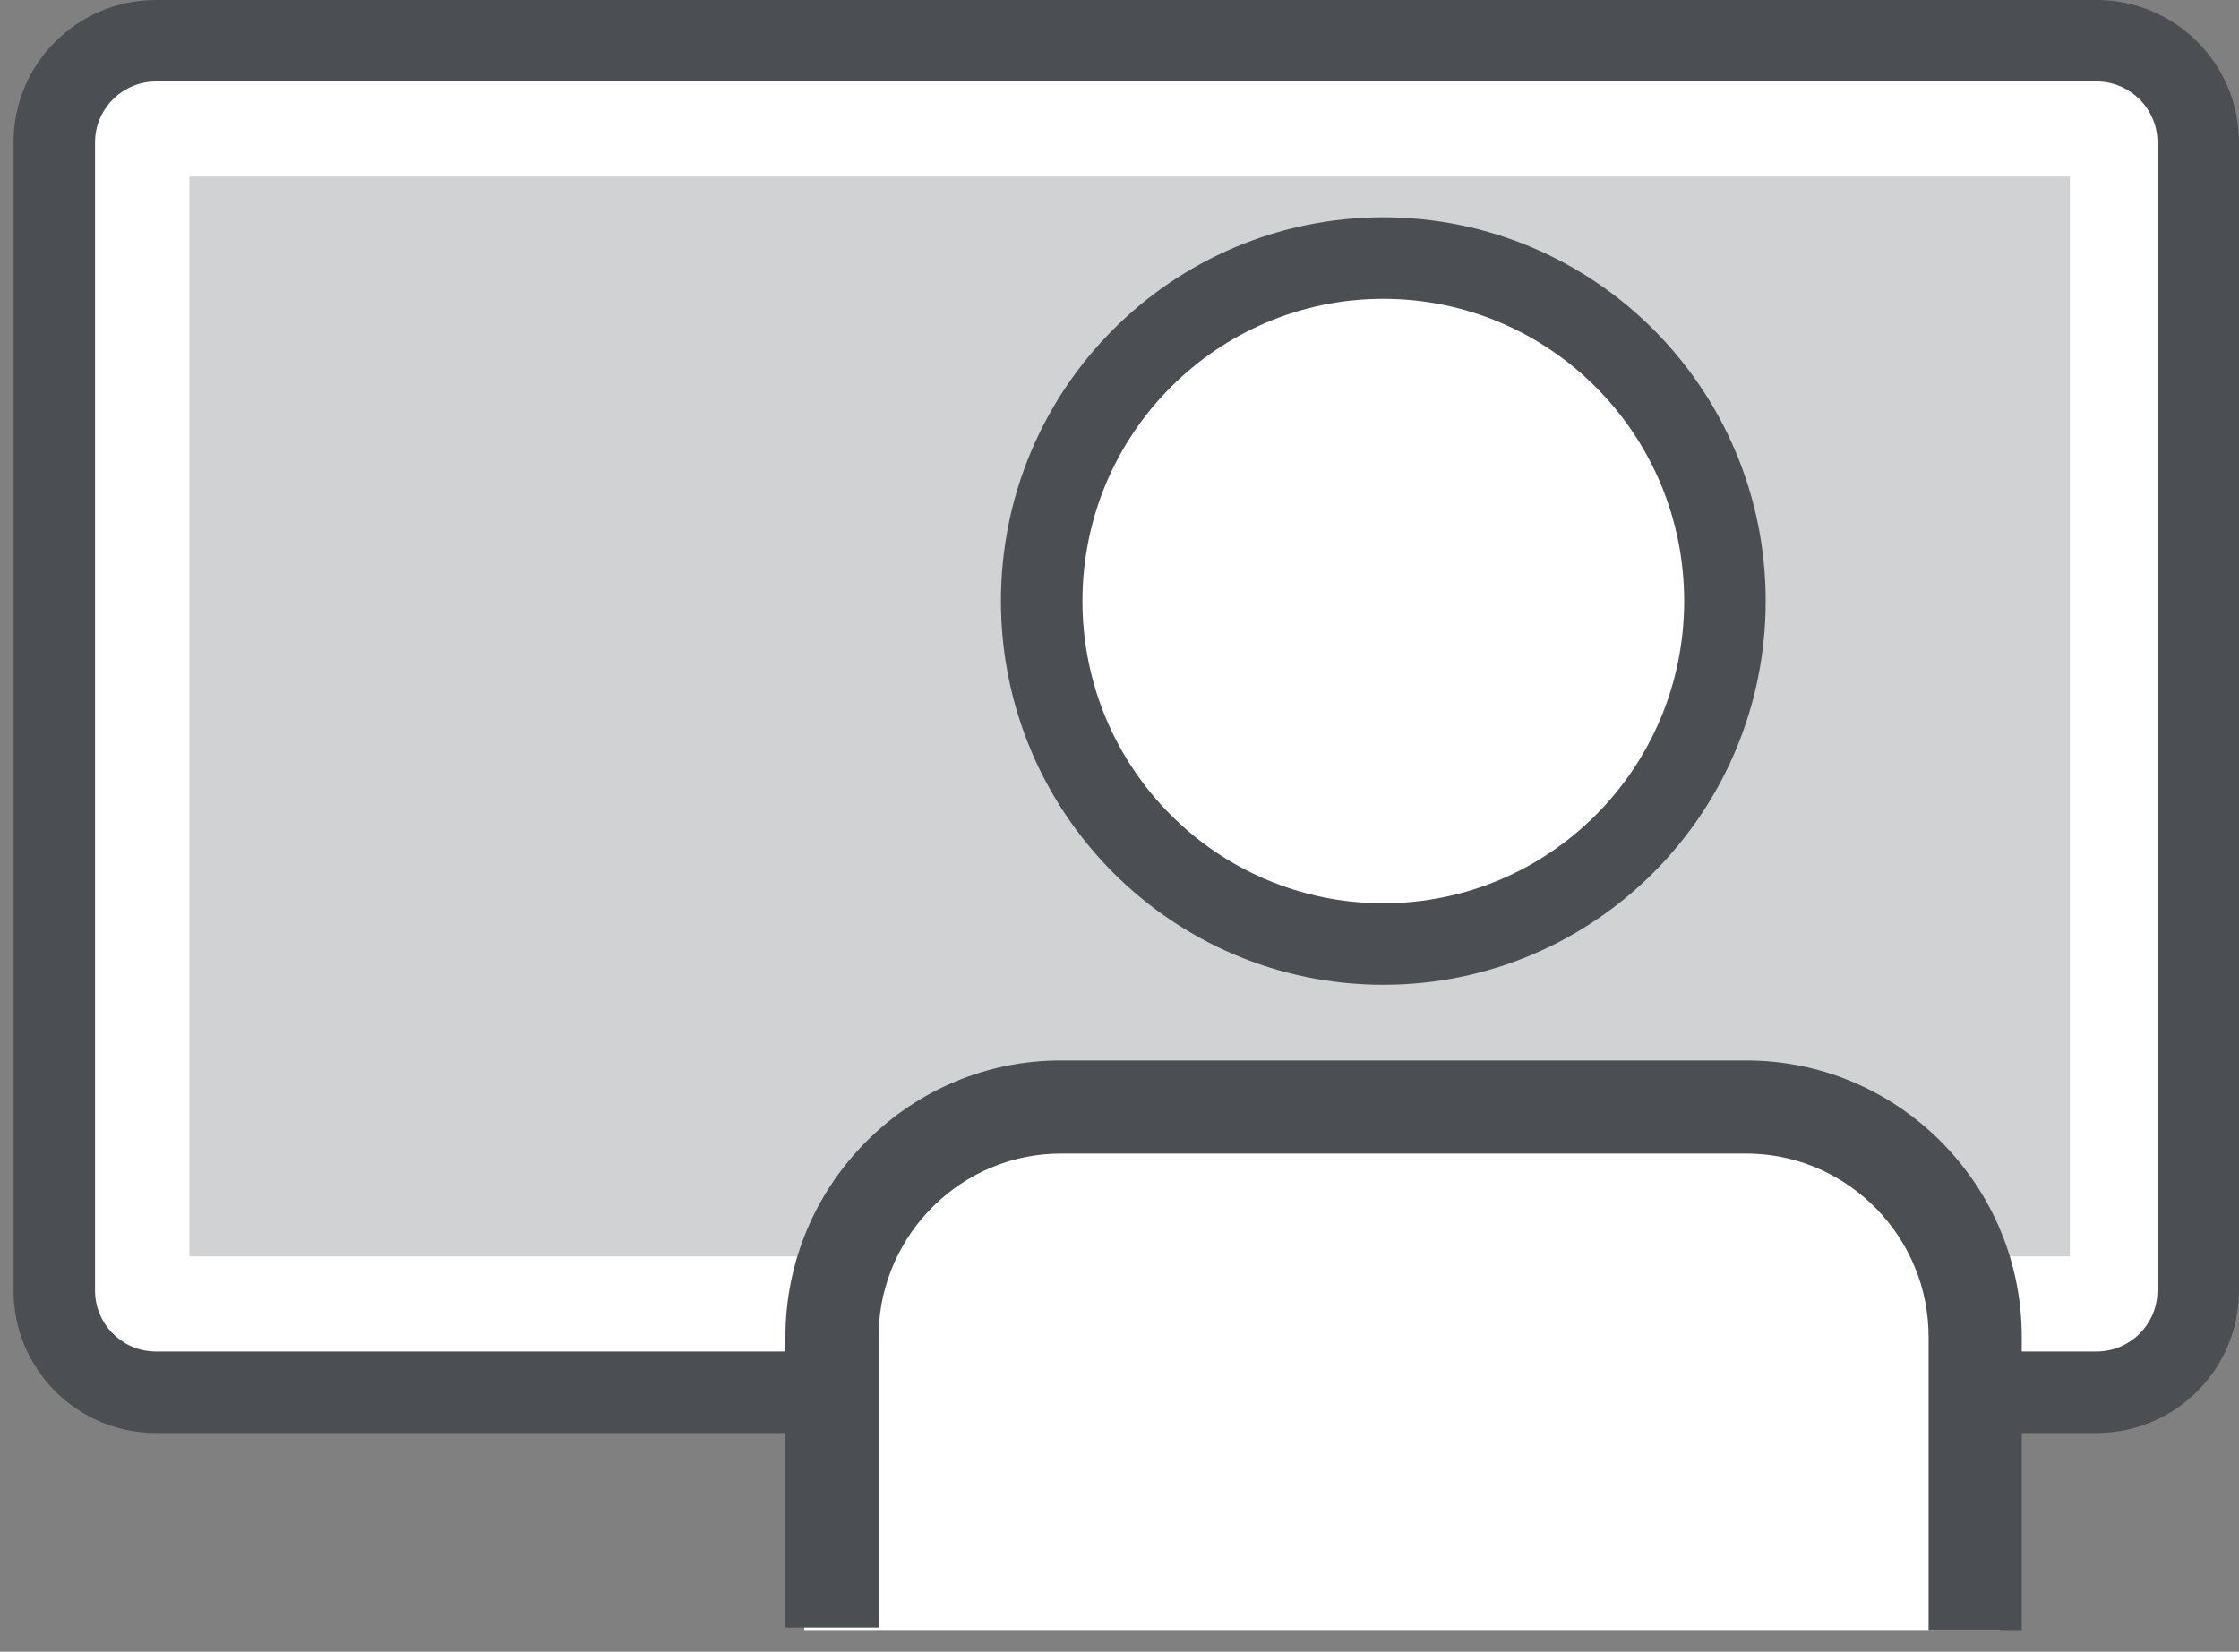
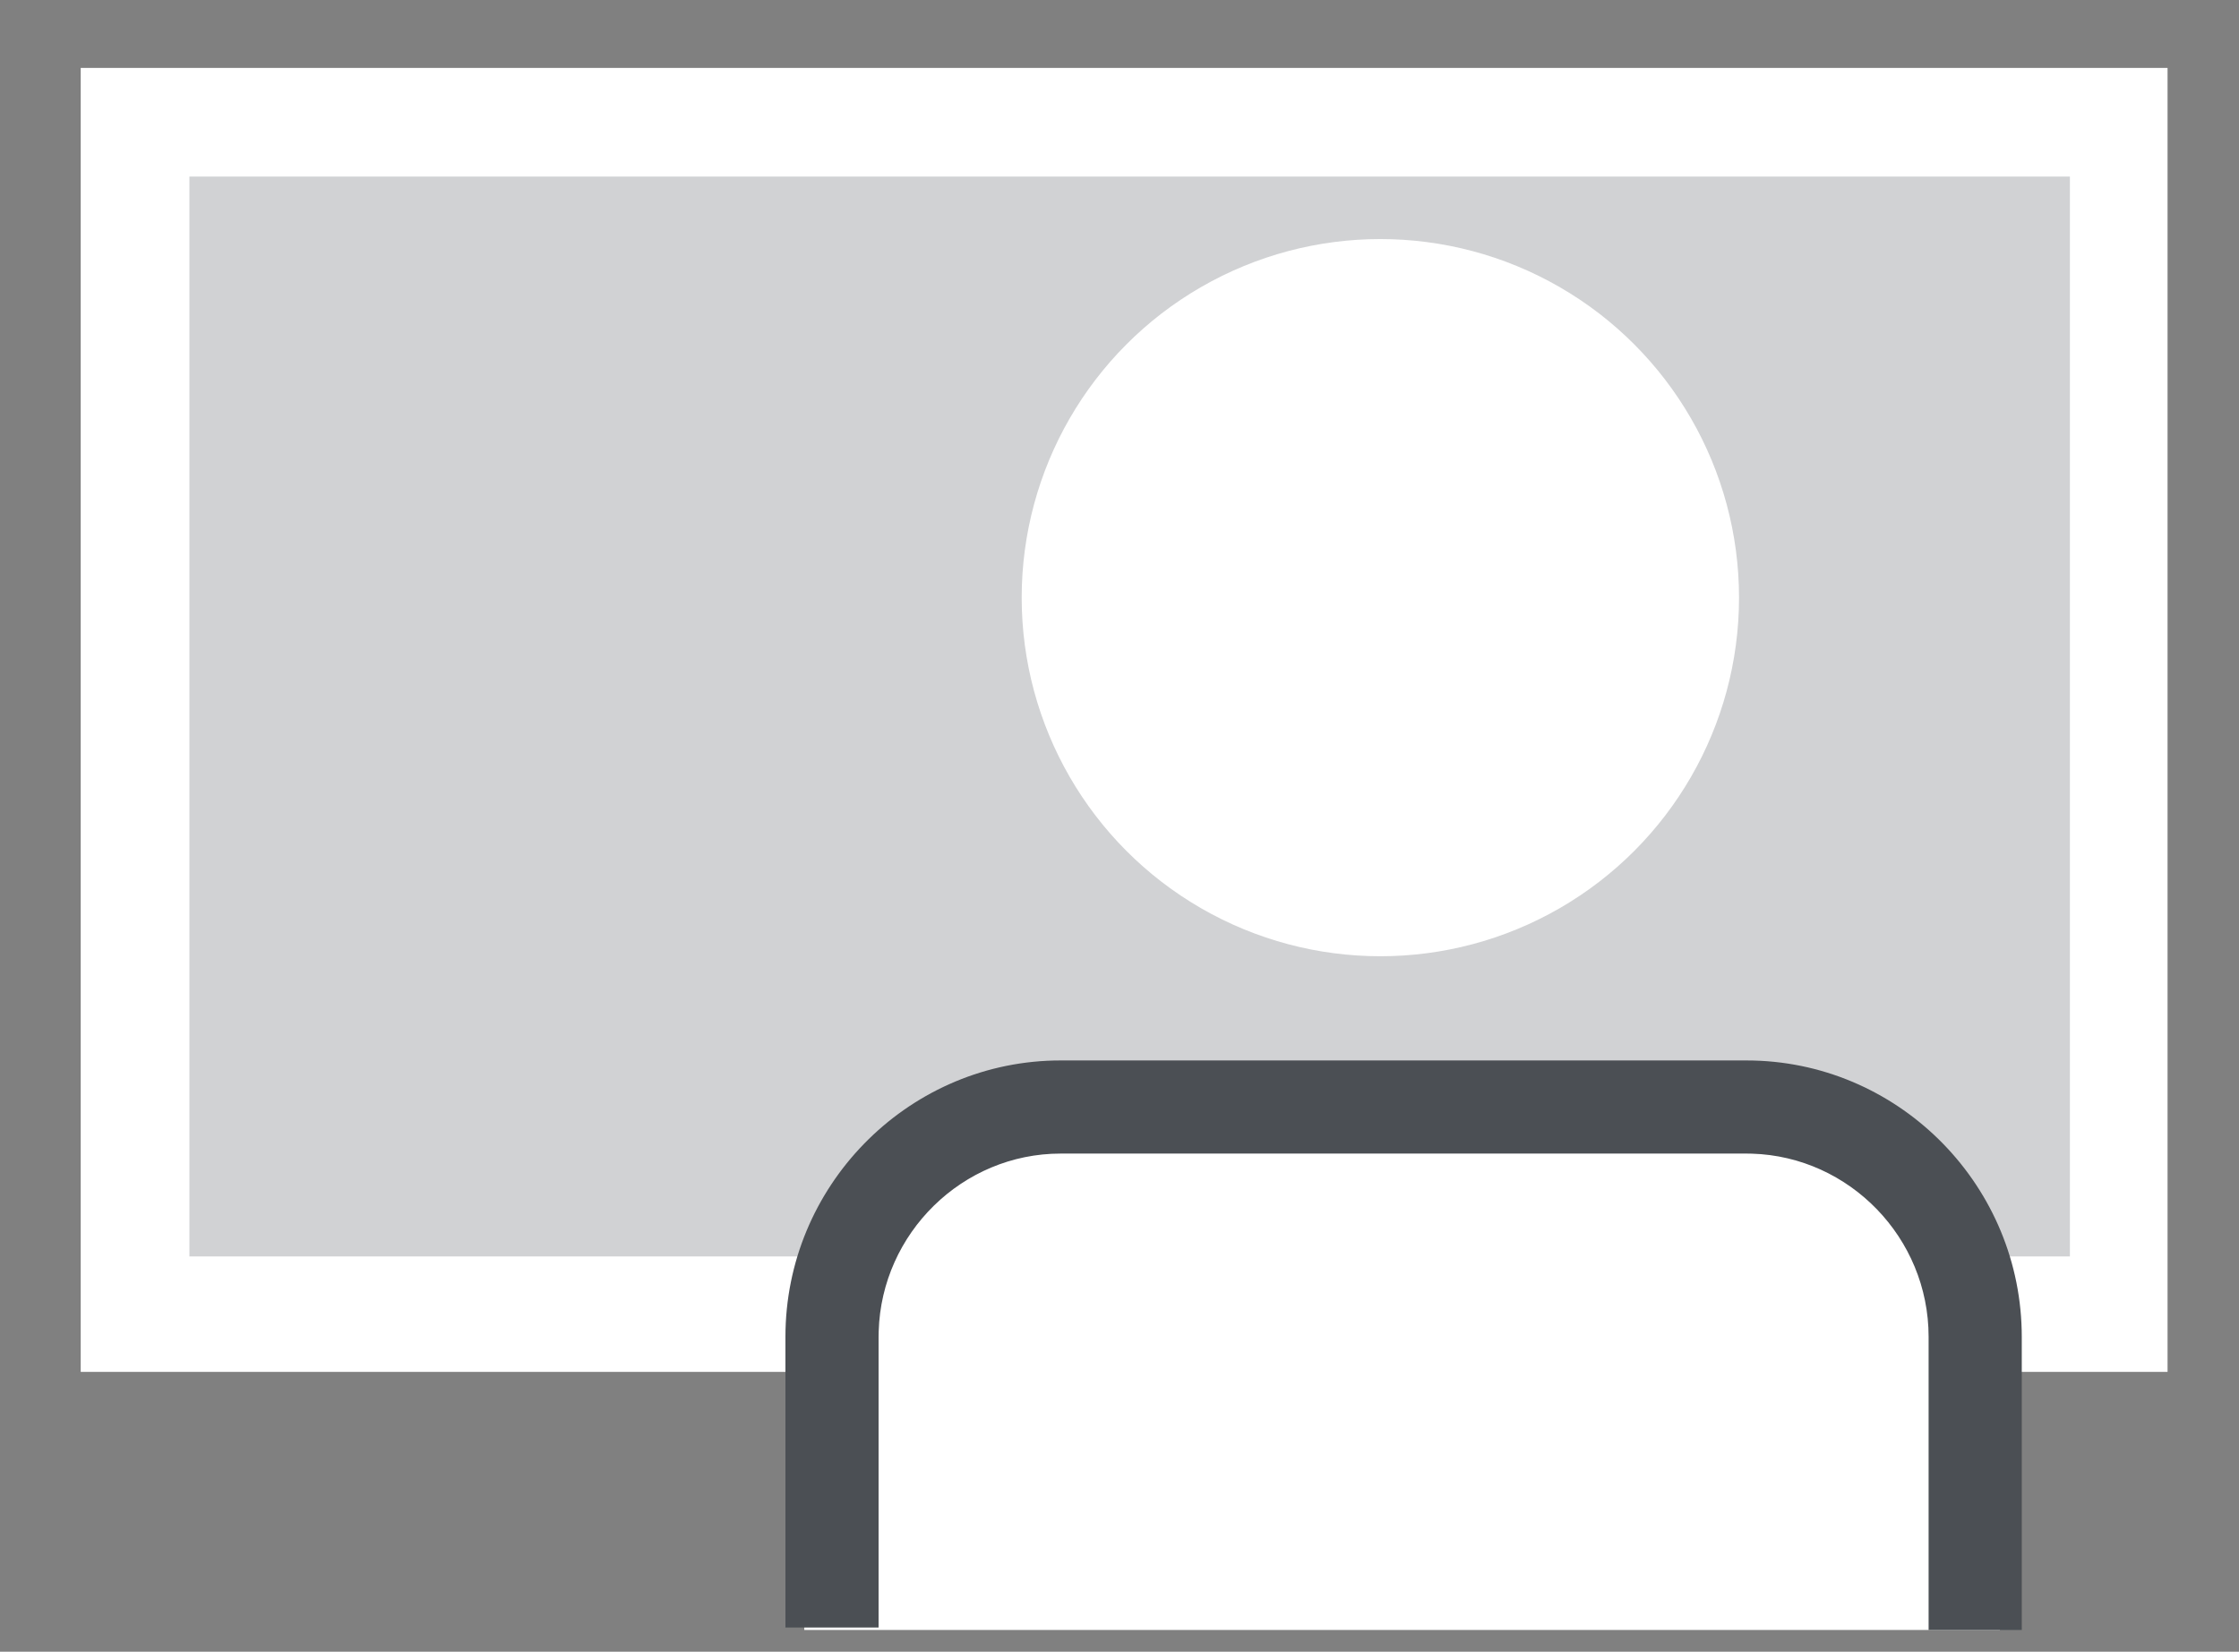
<svg xmlns="http://www.w3.org/2000/svg" width="103" height="76" viewBox="0 0 103 76">
  <rect x="0" y="0" width="103" height="76" fill="#808080" stroke="none" />
  <g fill="none" fill-rule="evenodd">
    <g>
      <g>
        <g>
          <g transform="translate(-1213 -1398) translate(1142 1398) translate(71) translate(.622)">
            <path fill="#FFF" d="M3.091 3.125H99.091V63.125H3.091z" />
-             <path fill="#4B4F54" fill-rule="nonzero" d="M95.824 0c3.62 0 6.554 2.934 6.554 6.553v52.831c0 3.62-2.934 6.553-6.554 6.553H6.554C2.933 65.938 0 63.004 0 59.385V6.554C0 2.933 2.934 0 6.553 0h89.271zm0 3.75H6.554c-1.492 0-2.71 1.164-2.799 2.633l-.005.17v52.831c0 1.491 1.164 2.71 2.633 2.798l.17.005h89.271c1.491 0 2.71-1.163 2.799-2.632l.005-.17V6.552c0-1.49-1.164-2.71-2.633-2.798l-.17-.005z" />
            <path fill="#4B4F54" d="M8.091 8.125H94.599V57.813H8.091z" opacity=".25" />
            <circle cx="62.878" cy="27.5" r="16.5" fill="#FFF" />
-             <path fill="#4B4F54" fill-rule="nonzero" d="M63.014 10c-9.717 0-17.59 7.907-17.59 17.656 0 9.75 7.873 17.657 17.59 17.657 9.716 0 17.59-7.907 17.59-17.657S72.73 10 63.013 10zm0 3.75c7.641 0 13.84 6.224 13.84 13.906s-6.199 13.907-13.84 13.907c-7.642 0-13.84-6.225-13.84-13.907s6.198-13.906 13.84-13.906z" />
            <path fill="#FFF" d="M49.378 50h29c7.18 0 13 5.82 13 13v12h-55V63c0-7.18 5.82-13 13-13z" />
            <path fill="#4B4F54" fill-rule="nonzero" d="M79.724 48.795c6.868 0 12.493 5.553 12.657 12.408l.004.308V75h-4.286V61.51c0-4.55-3.64-8.291-8.125-8.426l-.25-.004H48.17c-4.515 0-8.237 3.66-8.37 8.179l-.005.252v13.378H35.51V61.511c0-6.894 5.523-12.548 12.354-12.713l.306-.003h31.554z" />
          </g>
        </g>
      </g>
    </g>
  </g>
</svg>